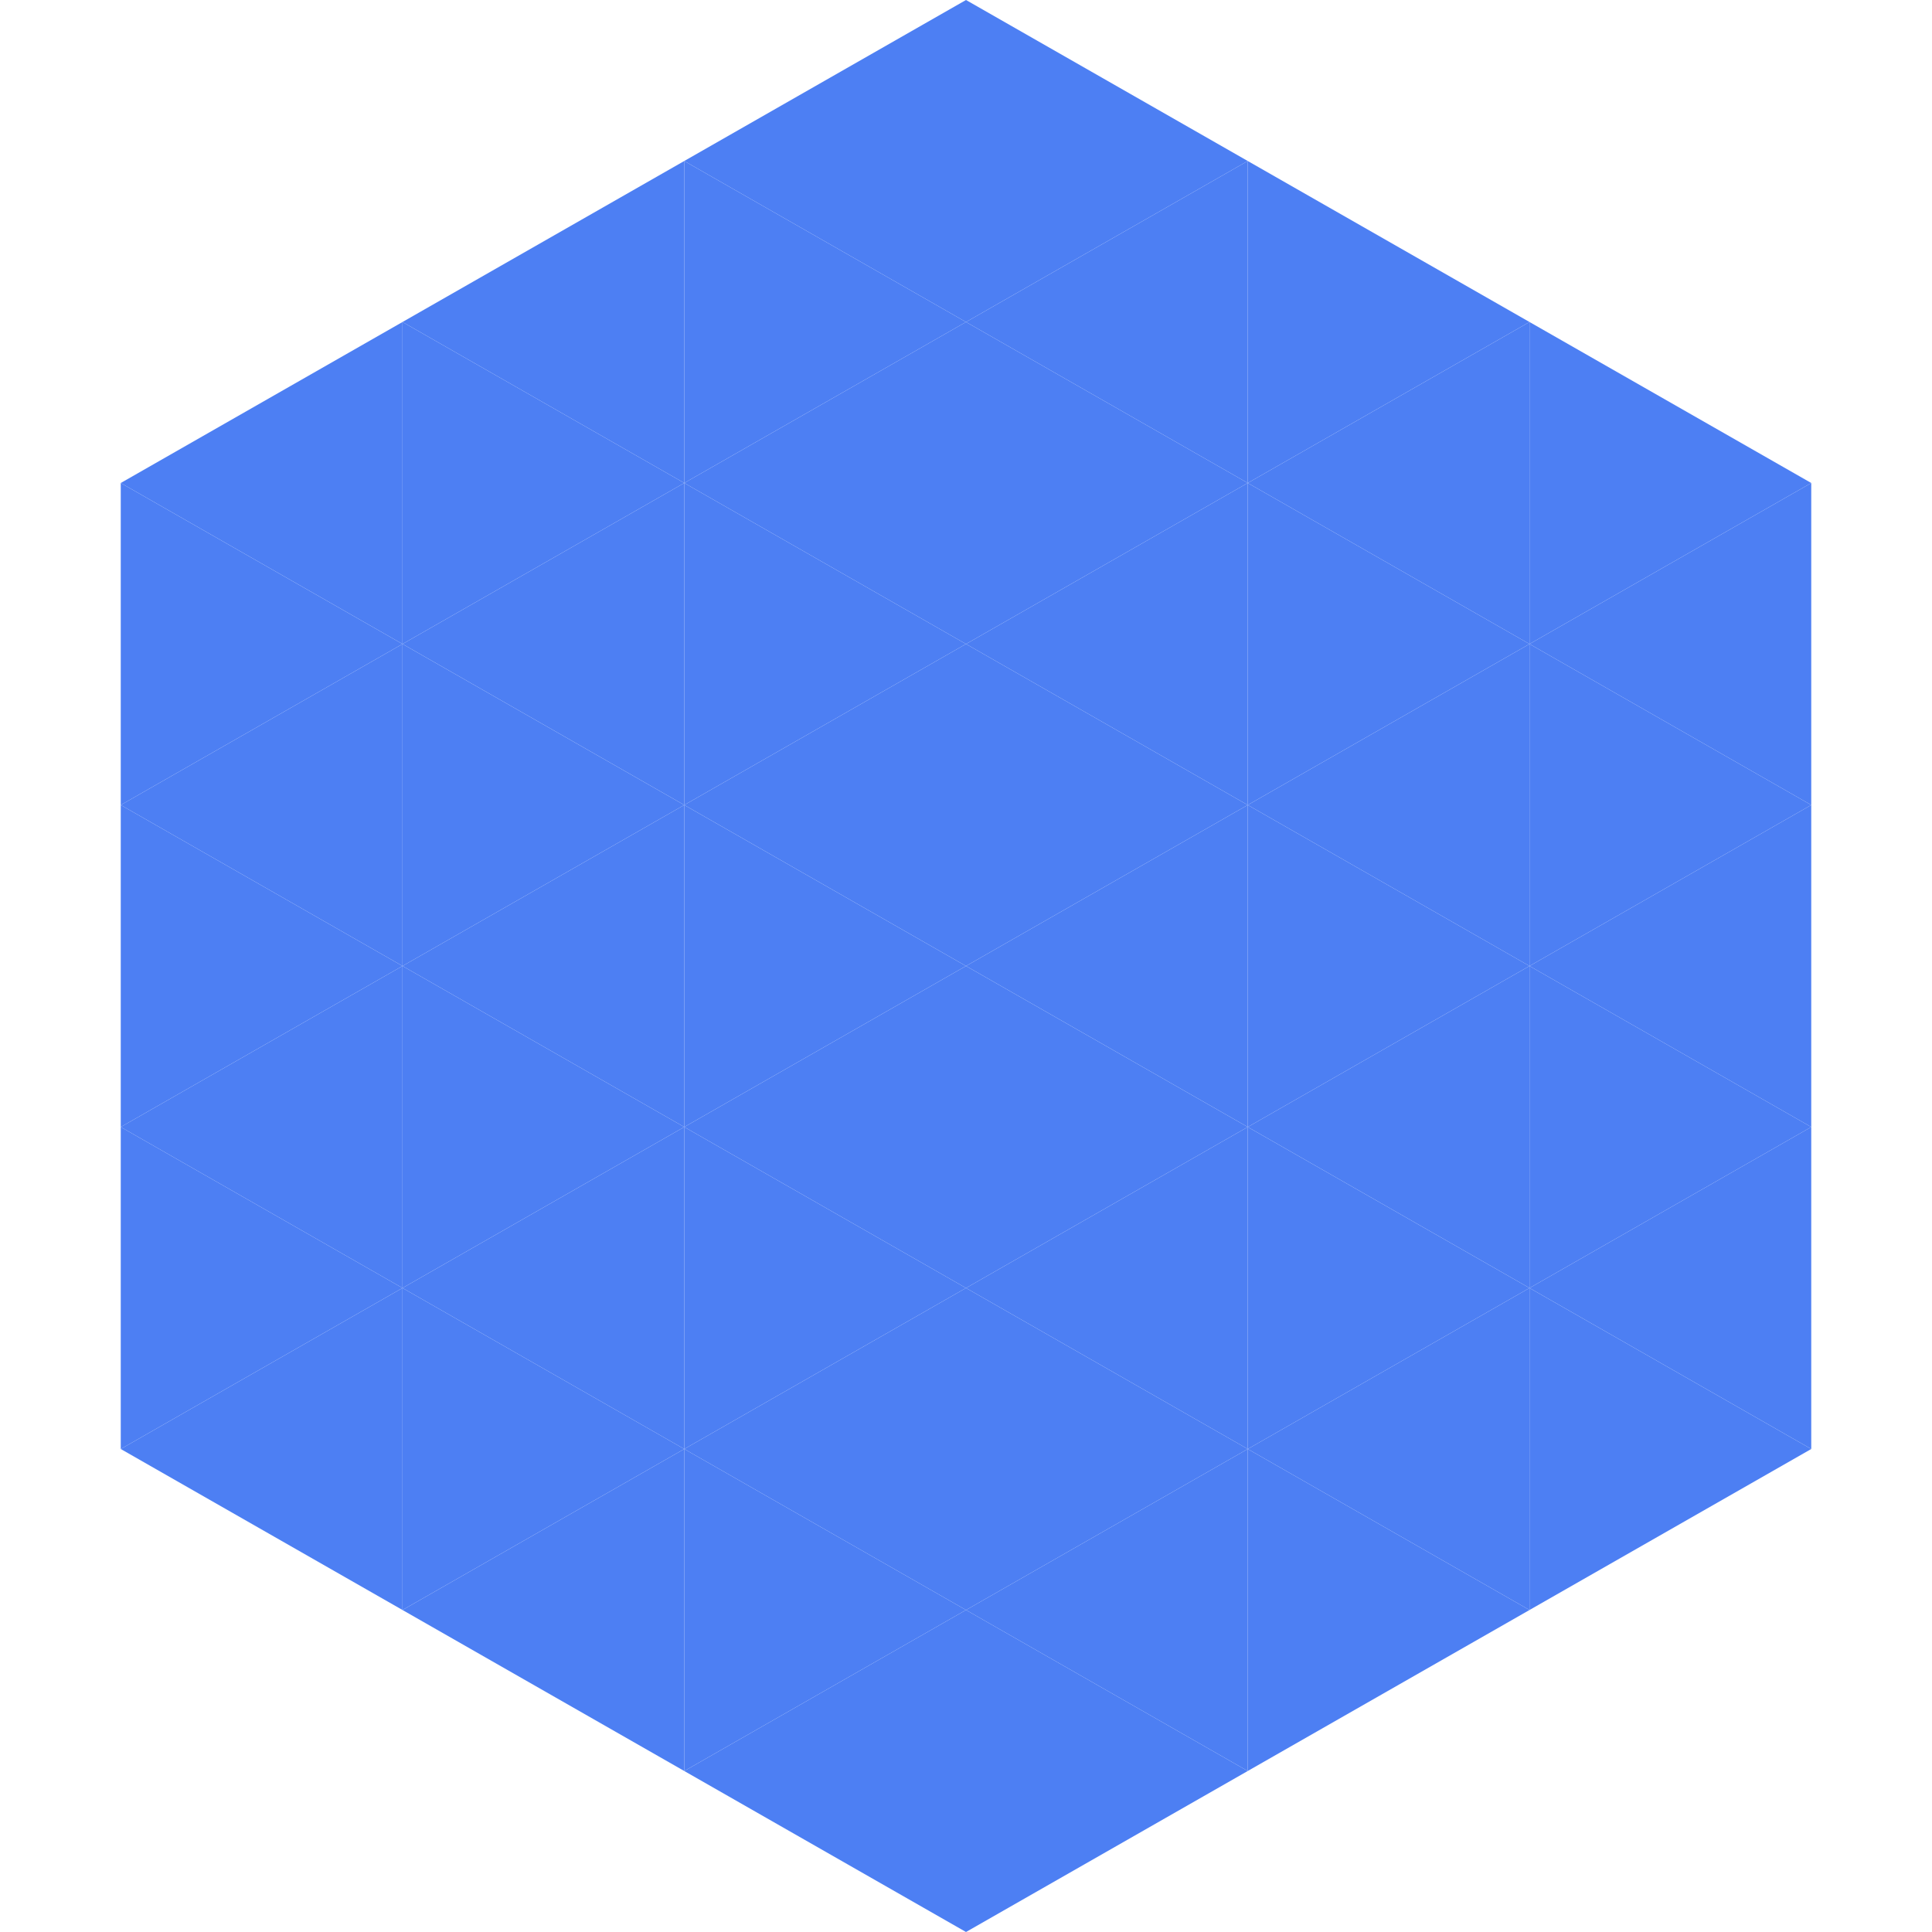
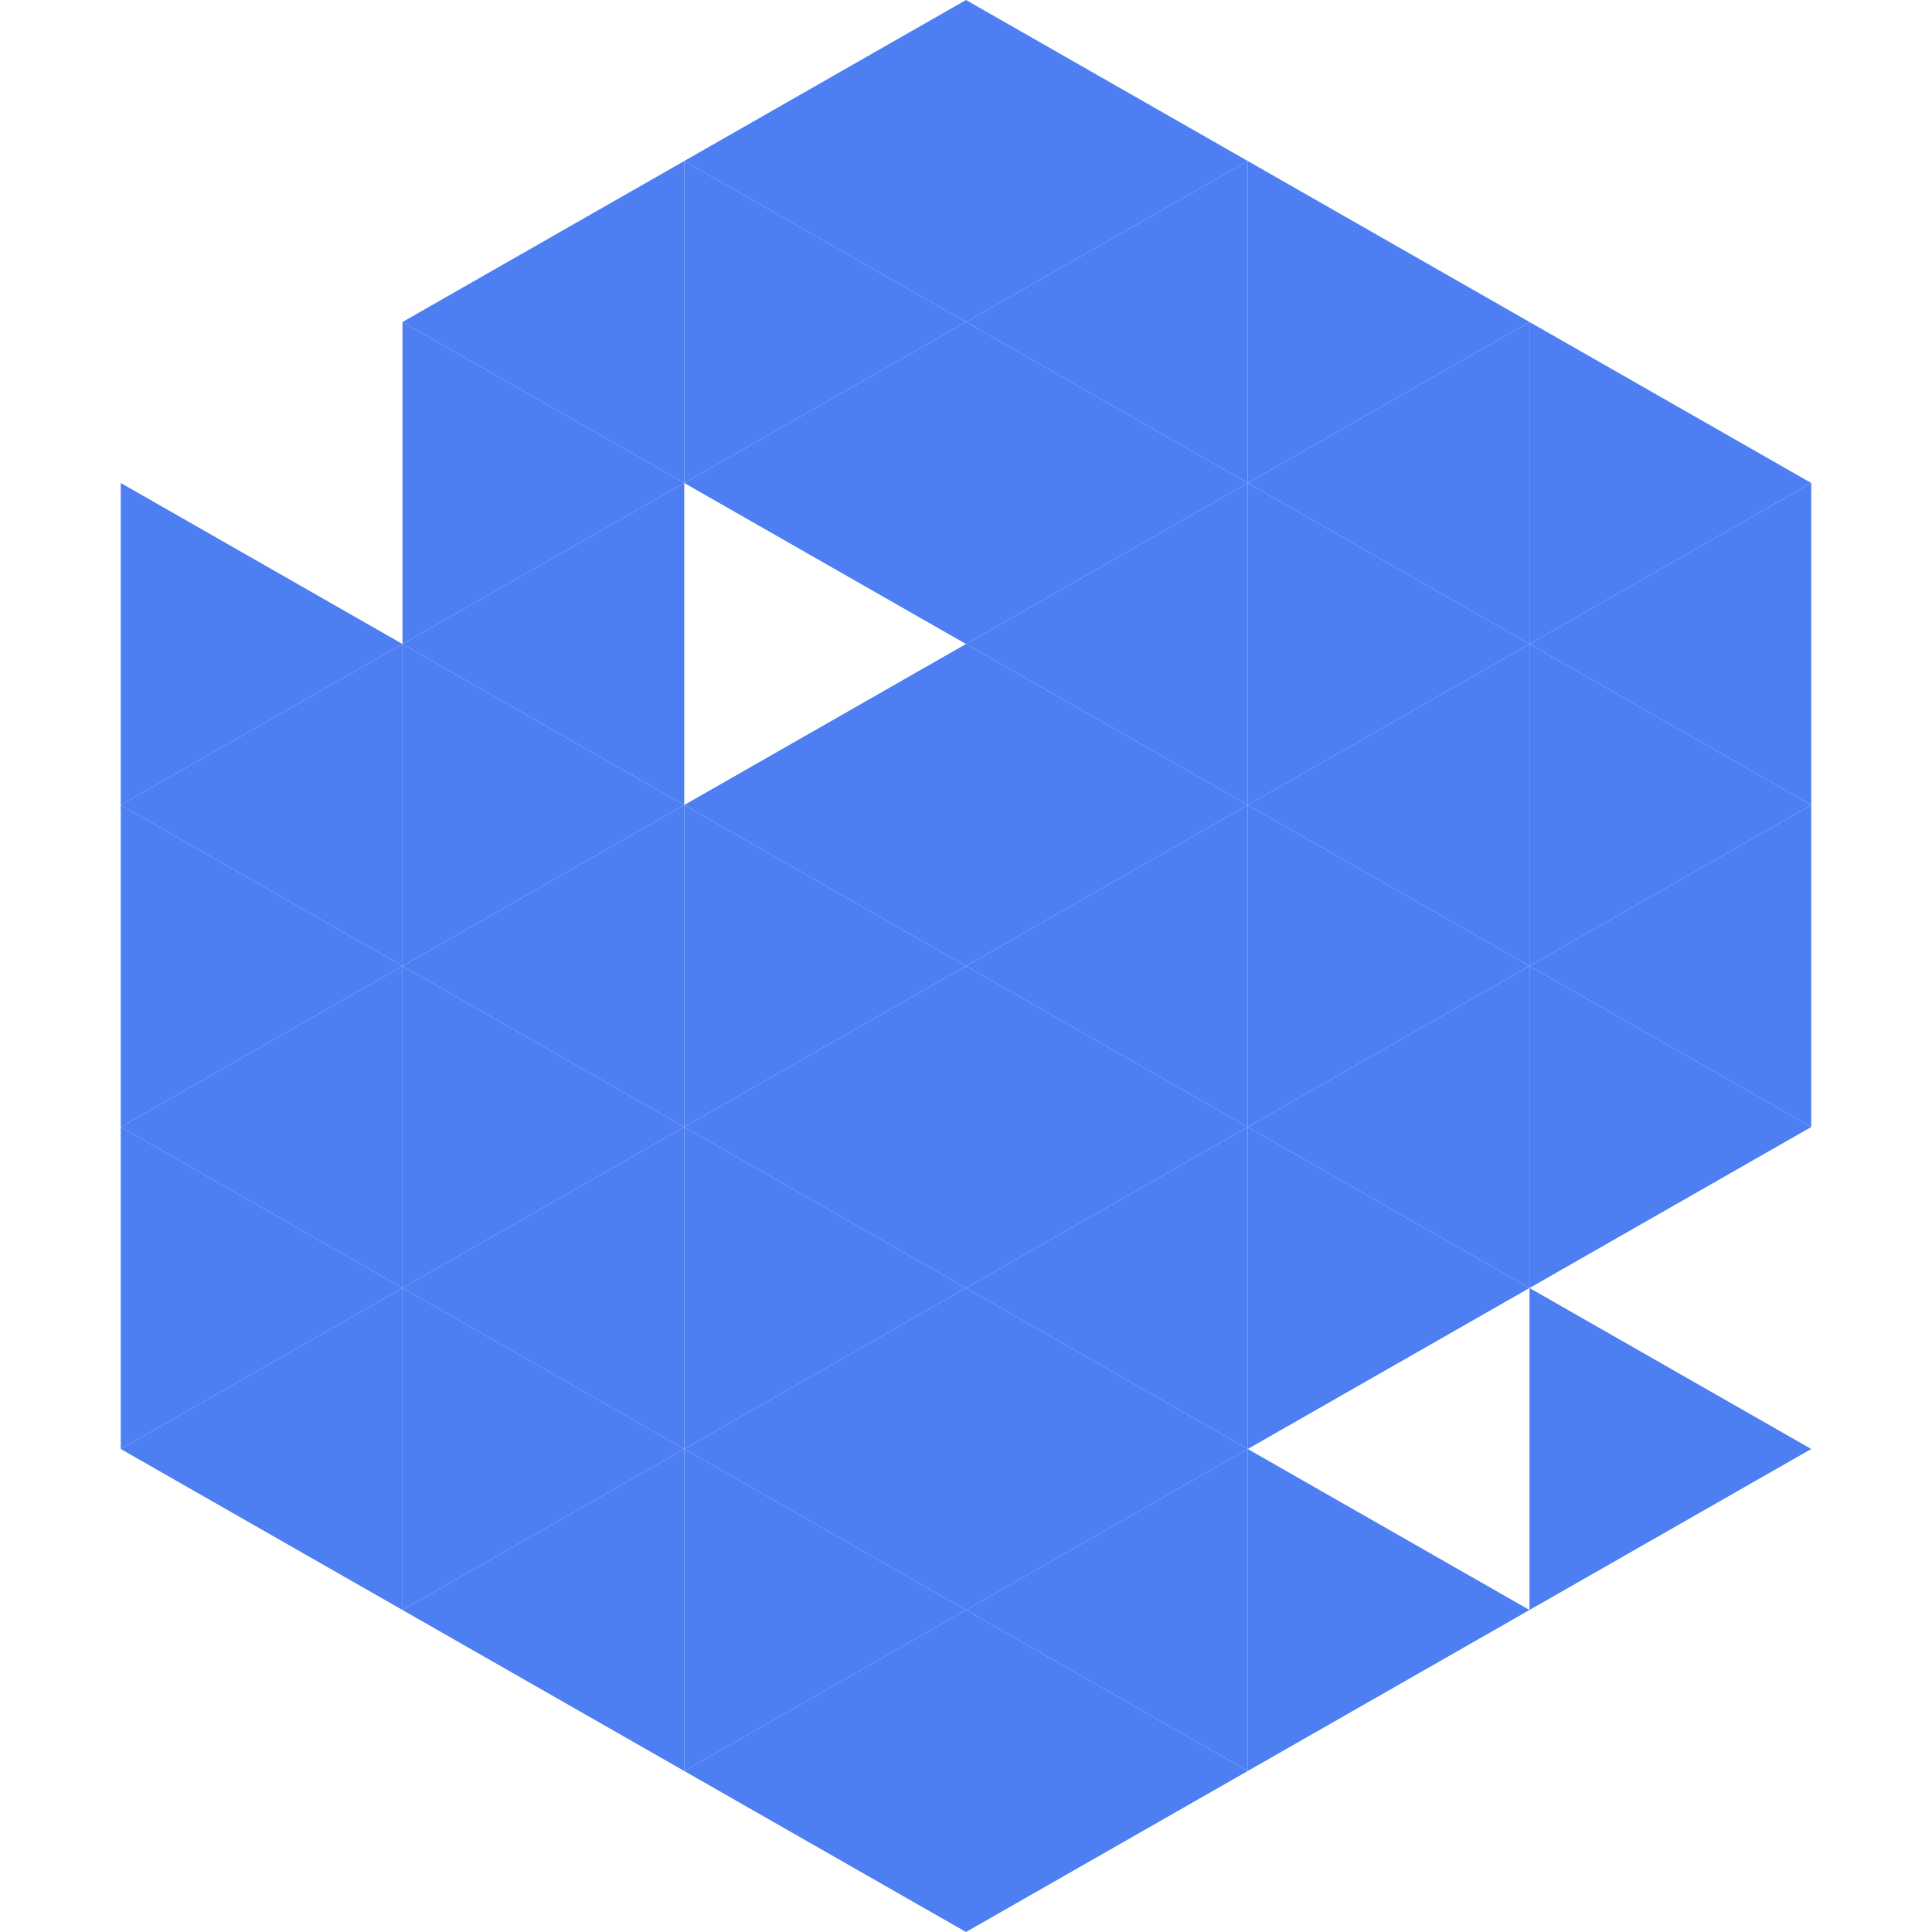
<svg xmlns="http://www.w3.org/2000/svg" width="240" height="240">
-   <polygon points="50,40 15,60 50,80" style="fill:rgb(77,127,243)" />
  <polygon points="190,40 225,60 190,80" style="fill:rgb(77,127,243)" />
  <polygon points="15,60 50,80 15,100" style="fill:rgb(77,127,243)" />
  <polygon points="225,60 190,80 225,100" style="fill:rgb(77,127,243)" />
  <polygon points="50,80 15,100 50,120" style="fill:rgb(77,127,243)" />
  <polygon points="190,80 225,100 190,120" style="fill:rgb(77,127,243)" />
  <polygon points="15,100 50,120 15,140" style="fill:rgb(77,127,243)" />
  <polygon points="225,100 190,120 225,140" style="fill:rgb(77,127,243)" />
  <polygon points="50,120 15,140 50,160" style="fill:rgb(77,127,243)" />
  <polygon points="190,120 225,140 190,160" style="fill:rgb(77,127,243)" />
  <polygon points="15,140 50,160 15,180" style="fill:rgb(77,127,243)" />
-   <polygon points="225,140 190,160 225,180" style="fill:rgb(77,127,243)" />
  <polygon points="50,160 15,180 50,200" style="fill:rgb(77,127,243)" />
  <polygon points="190,160 225,180 190,200" style="fill:rgb(77,127,243)" />
  <polygon points="15,180 50,200 15,220" style="fill:rgb(255,255,255); fill-opacity:0" />
  <polygon points="225,180 190,200 225,220" style="fill:rgb(255,255,255); fill-opacity:0" />
  <polygon points="50,0 85,20 50,40" style="fill:rgb(255,255,255); fill-opacity:0" />
  <polygon points="190,0 155,20 190,40" style="fill:rgb(255,255,255); fill-opacity:0" />
  <polygon points="85,20 50,40 85,60" style="fill:rgb(77,127,243)" />
  <polygon points="155,20 190,40 155,60" style="fill:rgb(77,127,243)" />
  <polygon points="50,40 85,60 50,80" style="fill:rgb(77,127,243)" />
  <polygon points="190,40 155,60 190,80" style="fill:rgb(77,127,243)" />
  <polygon points="85,60 50,80 85,100" style="fill:rgb(77,127,243)" />
  <polygon points="155,60 190,80 155,100" style="fill:rgb(77,127,243)" />
  <polygon points="50,80 85,100 50,120" style="fill:rgb(77,127,243)" />
  <polygon points="190,80 155,100 190,120" style="fill:rgb(77,127,243)" />
  <polygon points="85,100 50,120 85,140" style="fill:rgb(77,127,243)" />
  <polygon points="155,100 190,120 155,140" style="fill:rgb(77,127,243)" />
  <polygon points="50,120 85,140 50,160" style="fill:rgb(77,127,243)" />
  <polygon points="190,120 155,140 190,160" style="fill:rgb(77,127,243)" />
  <polygon points="85,140 50,160 85,180" style="fill:rgb(77,127,243)" />
  <polygon points="155,140 190,160 155,180" style="fill:rgb(77,127,243)" />
  <polygon points="50,160 85,180 50,200" style="fill:rgb(77,127,243)" />
-   <polygon points="190,160 155,180 190,200" style="fill:rgb(77,127,243)" />
  <polygon points="85,180 50,200 85,220" style="fill:rgb(77,127,243)" />
  <polygon points="155,180 190,200 155,220" style="fill:rgb(77,127,243)" />
  <polygon points="120,0 85,20 120,40" style="fill:rgb(77,127,243)" />
  <polygon points="120,0 155,20 120,40" style="fill:rgb(77,127,243)" />
  <polygon points="85,20 120,40 85,60" style="fill:rgb(77,127,243)" />
  <polygon points="155,20 120,40 155,60" style="fill:rgb(77,127,243)" />
  <polygon points="120,40 85,60 120,80" style="fill:rgb(77,127,243)" />
  <polygon points="120,40 155,60 120,80" style="fill:rgb(77,127,243)" />
-   <polygon points="85,60 120,80 85,100" style="fill:rgb(77,127,243)" />
  <polygon points="155,60 120,80 155,100" style="fill:rgb(77,127,243)" />
  <polygon points="120,80 85,100 120,120" style="fill:rgb(77,127,243)" />
  <polygon points="120,80 155,100 120,120" style="fill:rgb(77,127,243)" />
  <polygon points="85,100 120,120 85,140" style="fill:rgb(77,127,243)" />
  <polygon points="155,100 120,120 155,140" style="fill:rgb(77,127,243)" />
  <polygon points="120,120 85,140 120,160" style="fill:rgb(77,127,243)" />
  <polygon points="120,120 155,140 120,160" style="fill:rgb(77,127,243)" />
  <polygon points="85,140 120,160 85,180" style="fill:rgb(77,127,243)" />
  <polygon points="155,140 120,160 155,180" style="fill:rgb(77,127,243)" />
  <polygon points="120,160 85,180 120,200" style="fill:rgb(77,127,243)" />
  <polygon points="120,160 155,180 120,200" style="fill:rgb(77,127,243)" />
  <polygon points="85,180 120,200 85,220" style="fill:rgb(77,127,243)" />
  <polygon points="155,180 120,200 155,220" style="fill:rgb(77,127,243)" />
  <polygon points="120,200 85,220 120,240" style="fill:rgb(77,127,243)" />
  <polygon points="120,200 155,220 120,240" style="fill:rgb(77,127,243)" />
  <polygon points="85,220 120,240 85,260" style="fill:rgb(255,255,255); fill-opacity:0" />
  <polygon points="155,220 120,240 155,260" style="fill:rgb(255,255,255); fill-opacity:0" />
</svg>